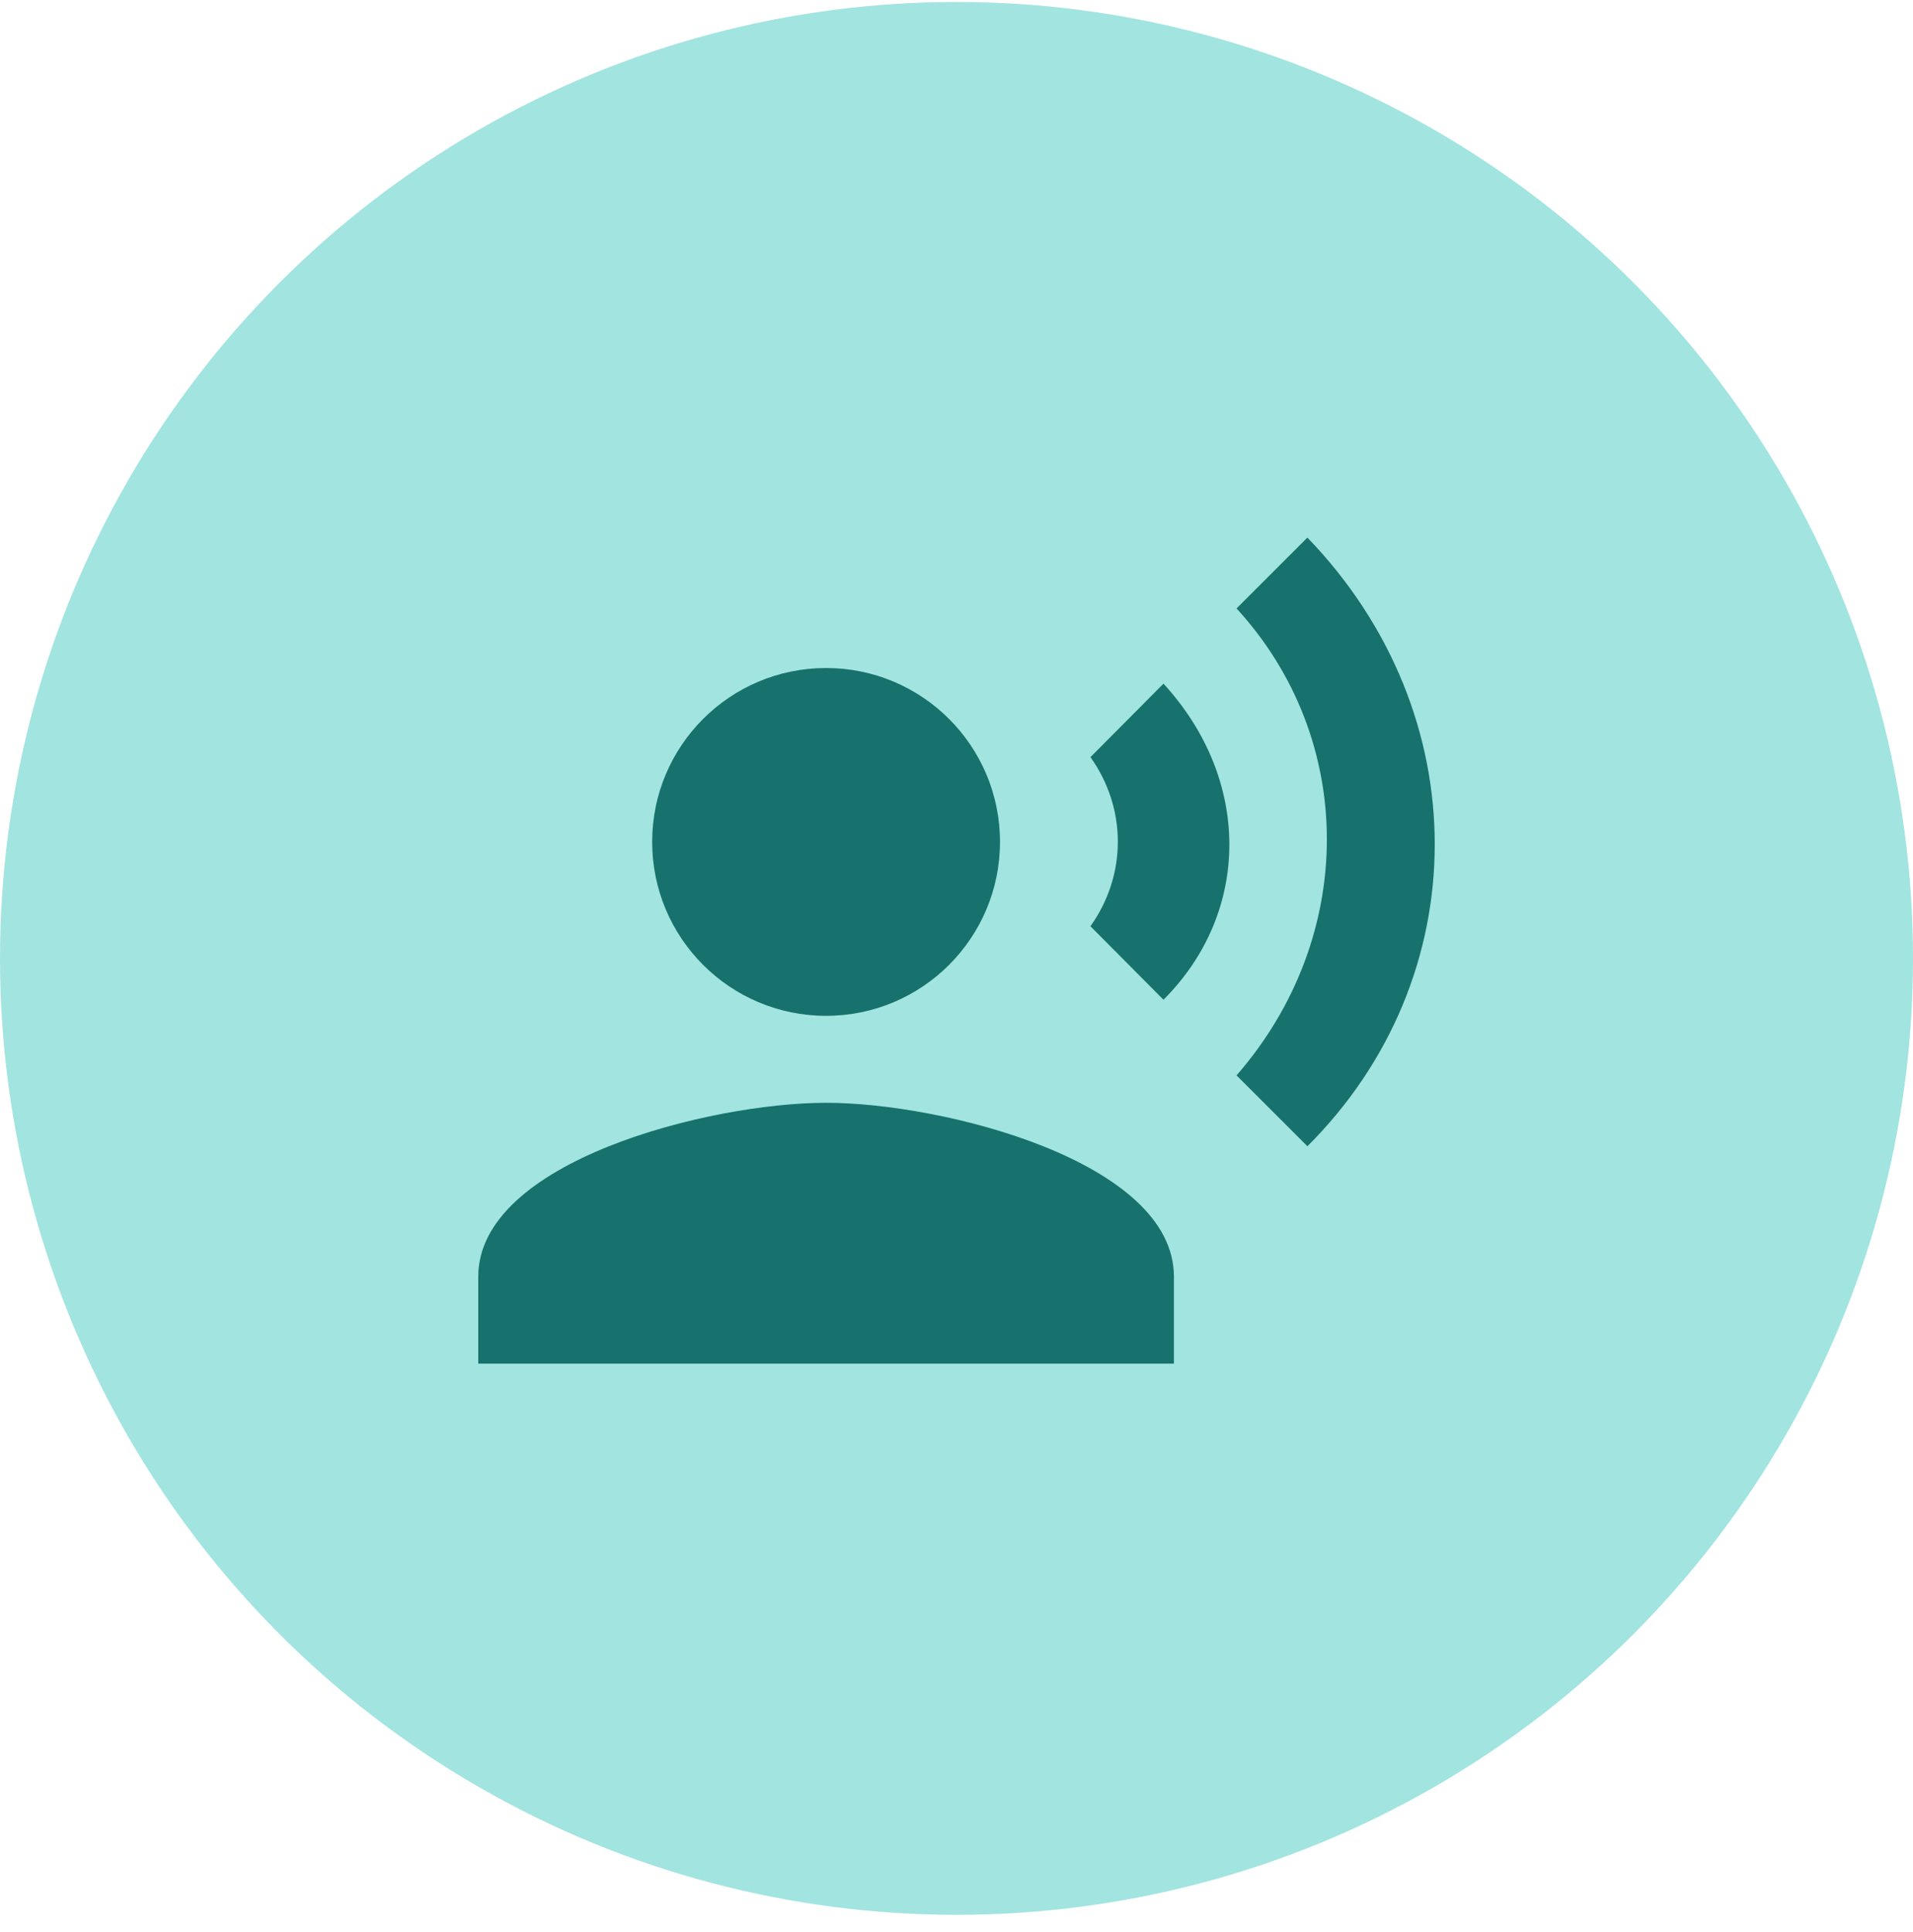
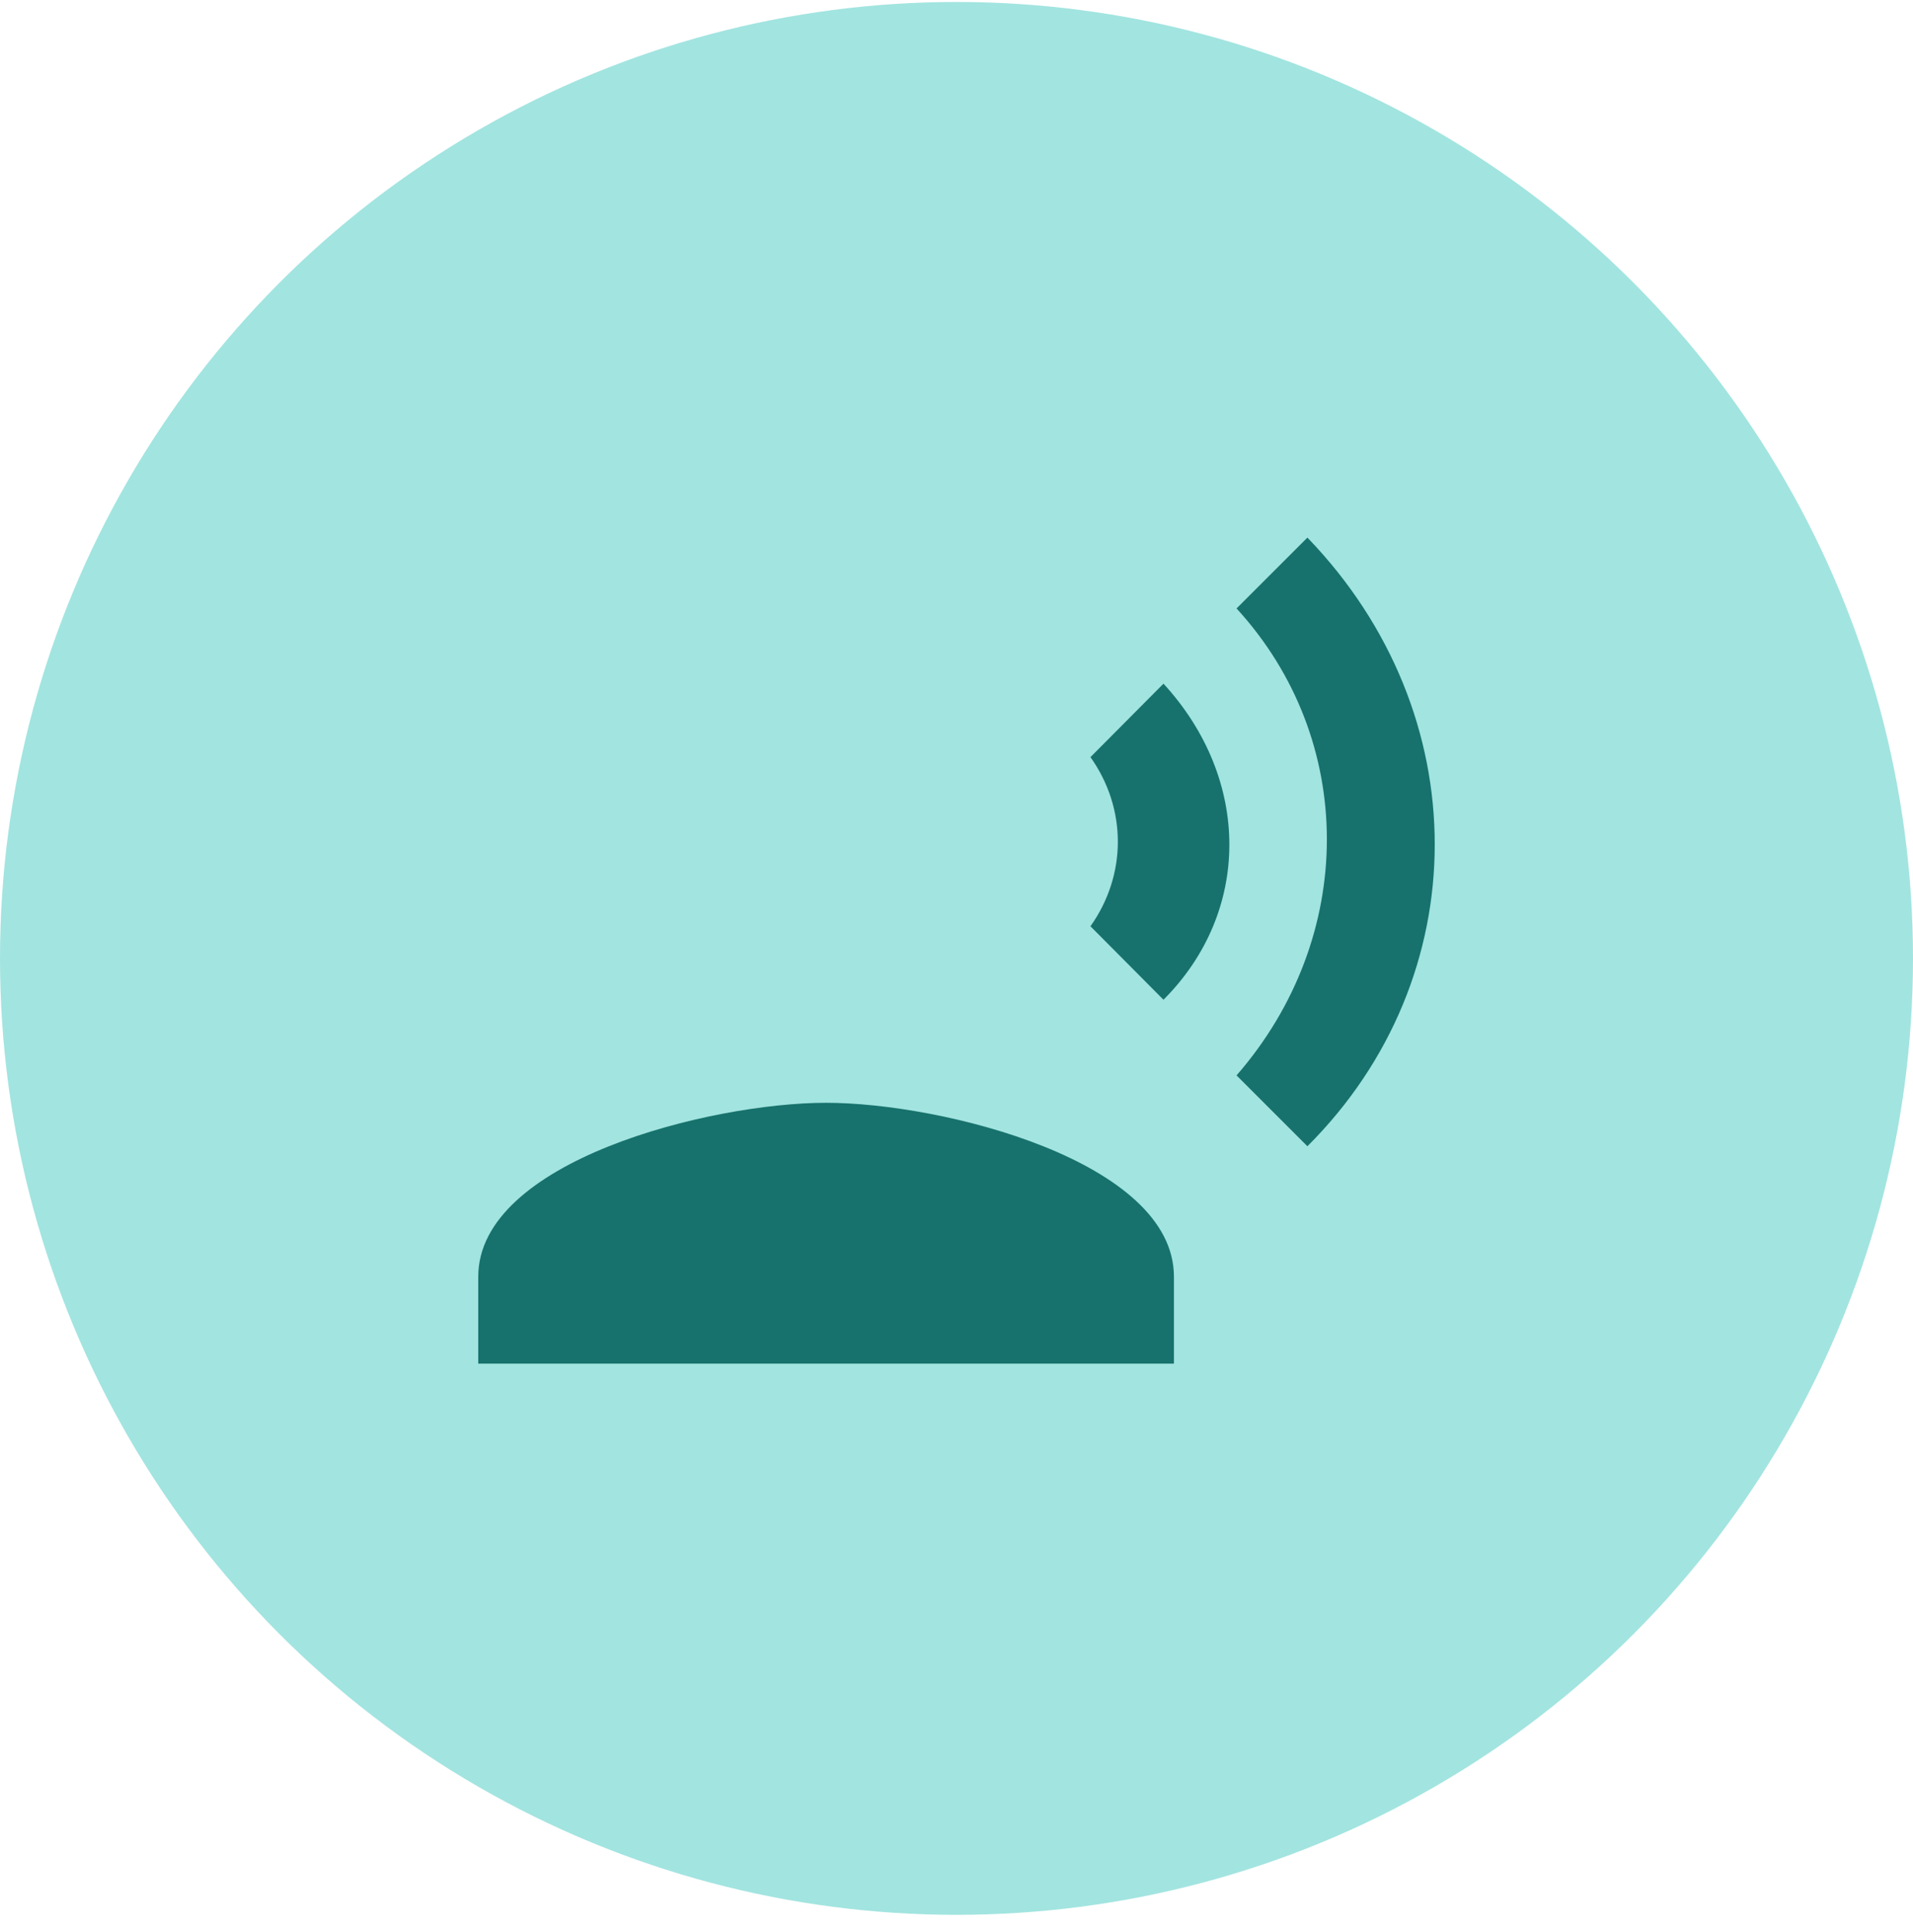
<svg xmlns="http://www.w3.org/2000/svg" width="100" height="101" viewBox="0 0 100 101" fill="none">
  <circle cx="50" cy="50.103" r="50" fill="#A2E4E0" />
-   <path d="M43.182 53.105C48.203 53.105 52.274 49.034 52.274 44.013C52.274 38.992 48.203 34.922 43.182 34.922C38.161 34.922 34.091 38.992 34.091 44.013C34.091 49.034 38.161 53.105 43.182 53.105Z" fill="#17726D" />
  <path d="M43.183 57.651C37.114 57.651 25 60.696 25 66.742V71.288H61.366V66.742C61.366 60.696 49.251 57.651 43.183 57.651ZM60.82 35.74L57.002 39.581C58.911 42.263 58.911 45.741 57.002 48.423L60.82 52.264C65.411 47.673 65.411 40.741 60.82 35.74ZM68.343 28.104L64.639 31.808C70.934 38.672 70.934 48.991 64.639 56.219L68.343 59.923C77.207 51.082 77.23 37.309 68.343 28.104Z" fill="#17726D" />
</svg>